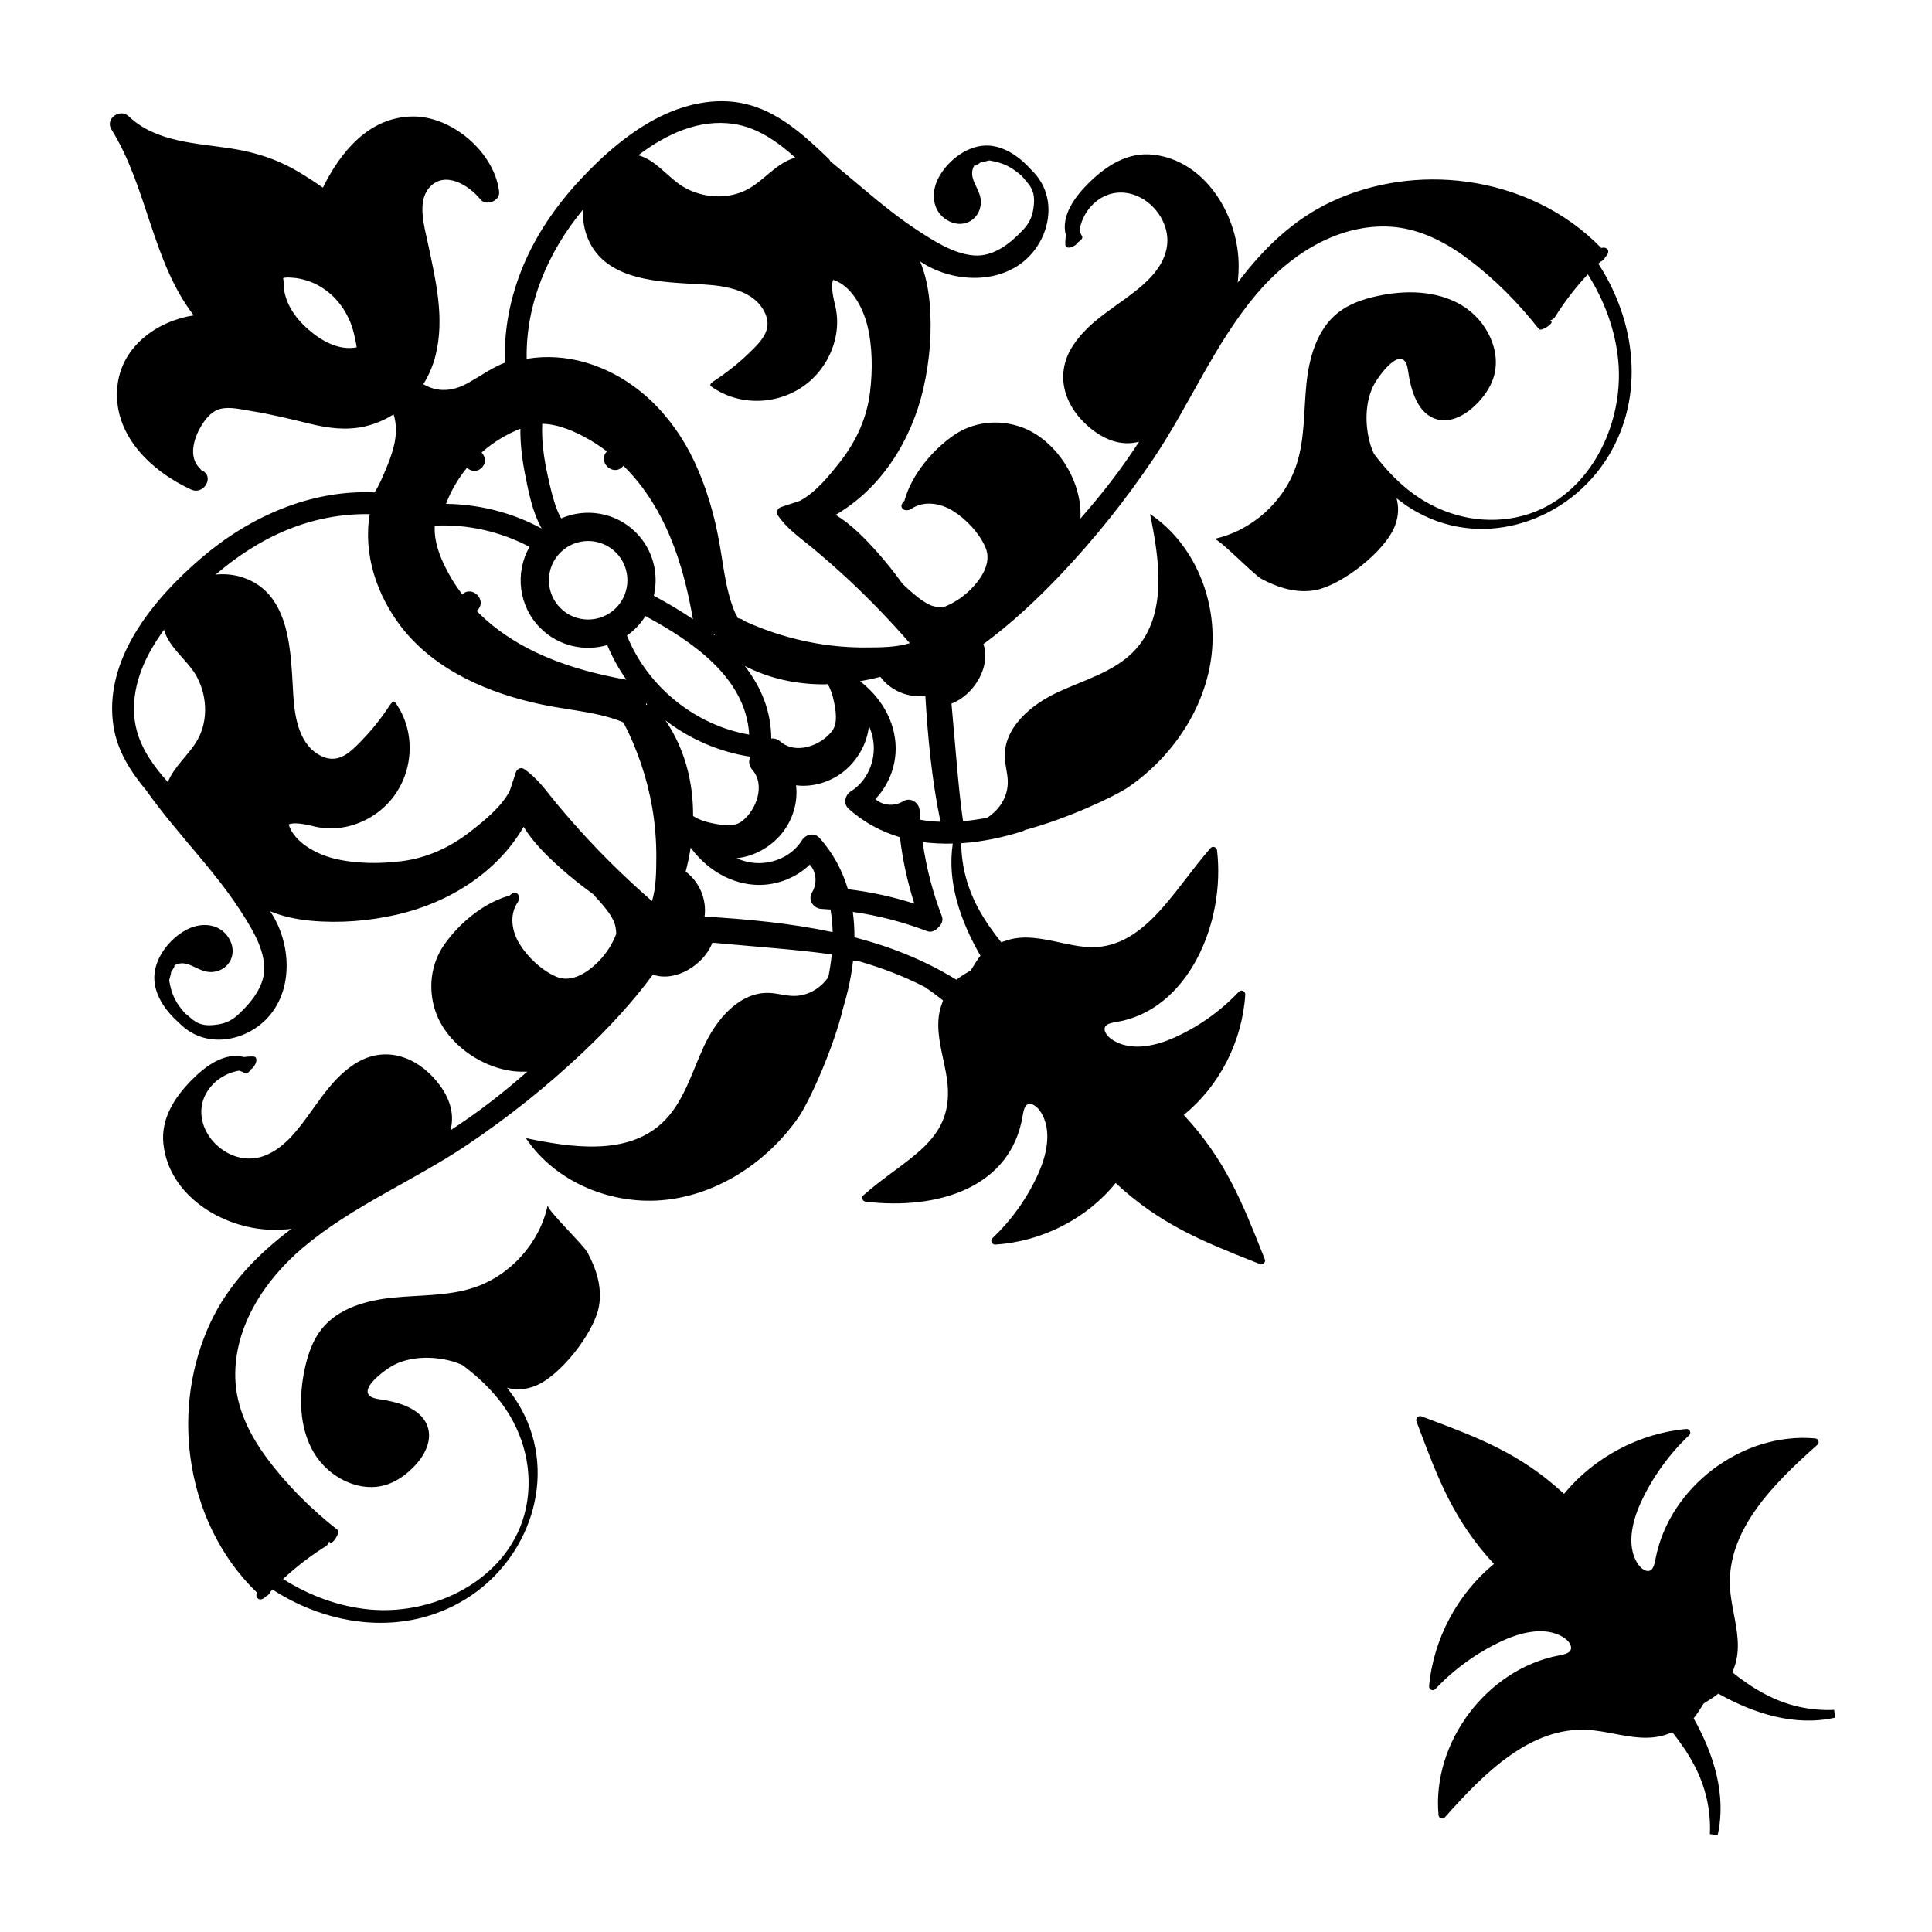
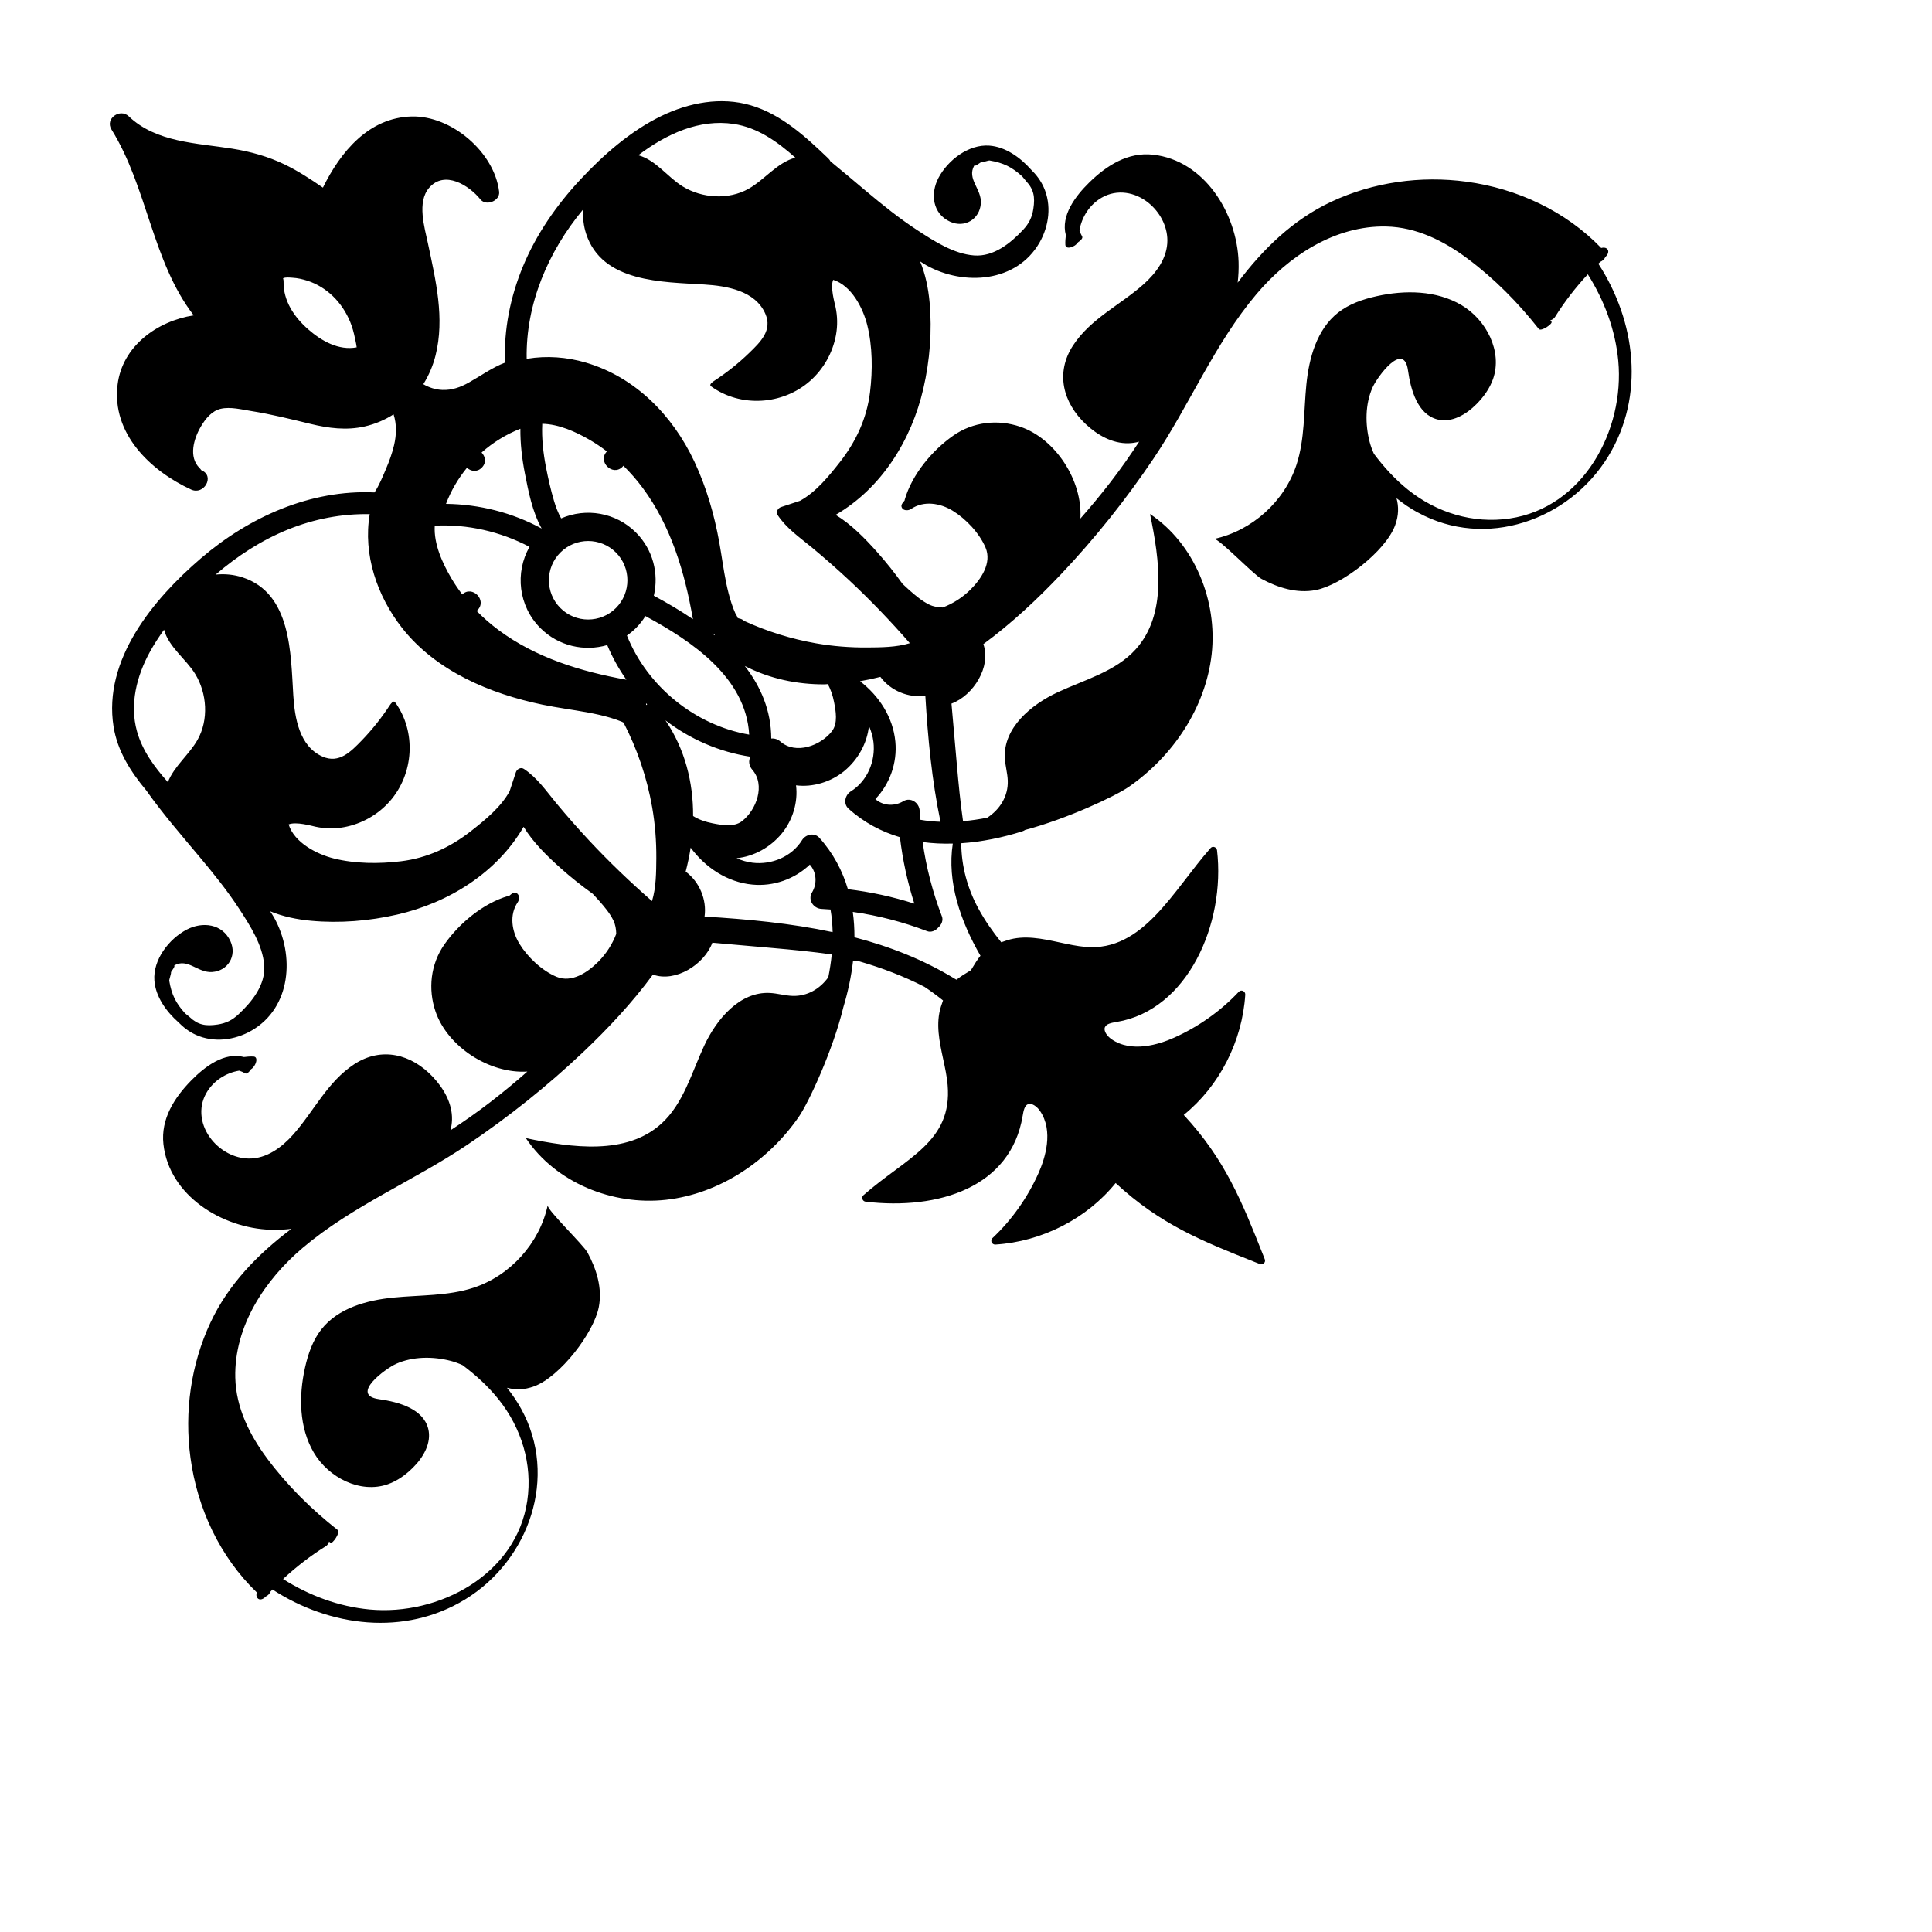
<svg xmlns="http://www.w3.org/2000/svg" fill="#000000" width="800px" height="800px" version="1.1" viewBox="144 144 512 512">
  <g>
-     <path d="m599.37 592.83c9.43 5.281 20.238 8.766 30.965 6.363l-0.254-2.062c-6.383 0.305-12.668-1.164-18.262-4.137-3.086-1.609-5.949-3.594-8.715-5.785 0.195-0.508 0.391-1.043 0.598-1.648 1.555-4.555 0.652-9.312-0.223-13.91-0.43-2.266-0.875-4.609-1.008-6.871-0.895-15.199 11.488-27.535 23.16-37.895 0.309-0.285 0.398-0.66 0.277-1.027s-0.449-0.625-0.832-0.66c-19.309-1.773-38.691 12.82-42.328 31.871-0.281 1.473-0.582 2.723-1.461 3.141-1 0.469-2.367-0.496-3.152-1.637-3.598-5.273-1.027-12.699 0.82-16.652 3.059-6.531 7.43-12.613 12.688-17.555 0.285-0.316 0.387-0.723 0.219-1.102-0.168-0.375-0.559-0.602-0.969-0.566-12.445 1.117-24.488 7.516-32.402 17.188-11.57-10.703-22.664-14.863-36.633-20.102l-1.18-0.441c-0.375-0.141-0.777-0.027-1.043 0.262-0.293 0.266-0.402 0.672-0.262 1.043l0.441 1.18c5.238 13.965 9.395 25.059 20.102 36.633-9.672 7.914-16.07 19.953-17.188 32.402-0.035 0.41 0.191 0.801 0.566 0.969s0.785 0.066 1.102-0.219c4.941-5.262 11.02-9.633 17.555-12.688 3.957-1.852 11.379-4.422 16.652-0.82 1.145 0.781 2.109 2.148 1.637 3.152-0.418 0.879-1.664 1.18-3.141 1.461-19.051 3.637-33.645 23.016-31.871 42.328 0.035 0.387 0.297 0.711 0.66 0.832 0.367 0.121 0.742 0.031 1.027-0.277 10.363-11.672 22.695-24.055 37.895-23.16 2.262 0.133 4.606 0.578 6.871 1.008 4.598 0.875 9.355 1.781 13.91 0.223 0.59-0.203 1.117-0.395 1.613-0.586 2.195 2.766 4.188 5.637 5.797 8.727 2.969 5.594 4.438 11.879 4.137 18.262l2.062 0.254c2.402-10.727-1.082-21.531-6.363-30.961 0.816-0.996 1.621-2.25 2.644-3.914 1.645-1.016 2.894-1.812 3.887-2.621z" />
    <path d="m519.72 279.8c17.965 9.891 40.109 2.125 50.488-14.875 9.805-16.062 7.269-35.809-2.633-51.039 0.172-0.164 0.34-0.332 0.512-0.492 0.598-0.25 1.121-0.746 1.355-1.309 0.02-0.02 0.039-0.039 0.059-0.055 0.566-0.508 1.074-1.52 0.332-2.129-0.41-0.34-0.973-0.332-1.5-0.18-9.43-9.789-22.266-15.754-35.688-17.57-12.152-1.645-24.727 0.109-35.844 5.316-10.168 4.766-18.156 12.582-24.805 21.441 0.211-1.82 0.301-3.66 0.242-5.504-0.406-12.773-8.984-26.906-22.684-28.418-6.668-0.734-12.32 2.891-16.898 7.379-3.656 3.59-7.594 8.754-6.195 13.965-0.109 0.824-0.168 1.664-0.133 2.512 0.059 1.48 2.641 0.613 3.363-0.641 0.75-0.48 1.336-1.121 1.086-1.543-0.309-0.523-0.527-1.062-0.707-1.605 0.594-3.574 2.719-6.856 5.914-8.688 4.07-2.332 8.848-1.469 12.398 1.41 2.949 2.391 4.961 6.059 4.984 9.895 0.027 4.691-2.961 8.668-6.305 11.656-6.188 5.527-14.012 9.078-18.684 16.211-4.731 7.227-2.715 15.18 3.383 20.887 3.055 2.859 7.012 5.152 11.312 5.039 0.965-0.023 1.906-0.168 2.812-0.414-2.383 3.637-4.875 7.207-7.559 10.676-2.57 3.32-5.242 6.555-8.012 9.699 0.617-10.09-6.613-21.141-15.879-24.316-6-2.055-12.594-1.32-17.812 2.336-5.606 3.93-10.895 10.266-12.836 16.898-0.031 0.109-0.047 0.203-0.059 0.301-0.559 0.676-1.125 1.23-0.68 1.973 0.469 0.781 1.711 0.734 2.391 0.27 3.363-2.293 7.703-1.578 11.02 0.453 3.531 2.164 7.09 5.938 8.723 9.785 1.723 4.062-1.172 8.309-3.977 11.105-2.102 2.094-4.621 3.715-7.379 4.762-1.238-0.039-2.445-0.207-3.617-0.789-1.883-0.934-3.473-2.285-5.047-3.656-0.672-0.586-1.309-1.211-1.973-1.809-2.117-2.953-4.383-5.805-6.809-8.52-3.207-3.59-6.766-7.246-10.926-9.777 12.176-7.074 20.109-19.828 23.254-33.492 1.707-7.41 2.34-15.289 1.641-22.867-0.344-3.711-1.102-7.41-2.508-10.809 0.578 0.371 1.145 0.754 1.746 1.086 9.902 5.473 23.805 4.519 29.883-6.047 2.555-4.441 3.262-9.996 1.105-14.734-0.812-1.785-1.977-3.309-3.34-4.637-2.891-3.262-6.824-6.043-11.047-6.348-5.504-0.398-11 3.844-13.477 8.535-2.219 4.199-1.594 9.504 3.082 11.629 3.848 1.75 7.863-0.668 8.141-4.871 0.254-3.824-3.754-6.418-1.758-10 0.297-0.082-0.016 0.375 1.809-0.902 0.168 0.16 1.957-0.504 2.262-0.453 3.668 0.625 5.879 1.707 8.633 4.199 0.02 0.02 0.992 1.203 1.012 1.227 2.066 2.203 2.445 4.195 1.957 7.383-0.348 2.277-1.168 3.894-2.699 5.539-3.348 3.59-7.828 7.203-13.008 6.816-5.379-0.406-10.555-3.766-14.949-6.633-4.812-3.137-9.289-6.746-13.688-10.434-3.133-2.621-6.242-5.285-9.414-7.867-0.141-0.262-0.316-0.52-0.57-0.766-6.004-5.75-12.398-11.672-20.555-14.086-7.922-2.344-16.426-0.699-23.719 2.84-8.156 3.957-15.379 10.316-21.516 16.906-6.258 6.723-11.594 14.395-15.121 22.898-3.359 8.098-5.125 16.777-4.769 25.547-3.371 1.285-6.426 3.504-9.602 5.285-2.207 1.238-4.465 2.055-7.019 1.953-1.812-0.074-3.5-0.629-5.035-1.516 1.449-2.324 2.559-4.891 3.242-7.621 2.481-9.883 0.047-19.93-2.004-29.641-0.906-4.293-2.973-10.969 0.289-14.773 4.102-4.781 10.621-0.66 13.609 3.059 1.512 1.883 5.246 0.383 4.957-2.051-1.25-10.461-12.613-20.191-23.188-19.93-11.391 0.293-18.859 9.395-23.512 18.859-3.254-2.25-6.574-4.418-10.141-6.141-4.422-2.137-9.07-3.414-13.91-4.188-9.348-1.496-20.152-1.625-27.406-8.574-2.301-2.203-6.356 0.625-4.578 3.488 9.551 15.359 10.734 34.91 21.793 49.266-9.691 1.5-18.918 8.16-20.172 18.359-1.594 12.977 8.652 22.805 19.5 27.809 3.367 1.551 6.273-3.481 2.867-5.051-0.066-0.031-0.133-0.066-0.199-0.098-0.117-0.184-0.262-0.363-0.434-0.535-2.996-2.961-1.543-7.828 0.34-11.02 1.203-2.039 2.879-4.164 5.297-4.711 2.531-0.574 5.547 0.207 8.055 0.605 5.324 0.848 10.512 2.148 15.746 3.418 4.727 1.145 9.496 1.758 14.293 0.672 2.785-0.629 5.359-1.738 7.672-3.211 0.844 2.582 0.781 5.394 0.137 8.156-0.508 2.172-1.277 4.277-2.152 6.324-0.898 2.098-1.77 4.285-3.031 6.203-17.035-0.773-33.227 6.504-45.996 17.453-12.59 10.797-26 26.871-23.16 44.641 1.031 6.441 4.519 11.926 8.656 16.871 4.359 6.168 9.348 11.902 14.199 17.703 3.684 4.398 7.297 8.875 10.434 13.688 2.863 4.394 6.227 9.574 6.633 14.949 0.391 5.18-3.223 9.66-6.816 13.008-1.645 1.535-3.262 2.356-5.539 2.703-3.188 0.484-5.184 0.105-7.383-1.957-0.023-0.02-1.203-0.992-1.227-1.012-2.492-2.754-3.574-4.965-4.199-8.633-0.051-0.305 0.613-2.09 0.453-2.262 1.277-1.824 0.82-1.512 0.902-1.809 3.578-1.996 6.176 2.012 10 1.758 4.203-0.277 6.621-4.293 4.871-8.141-2.125-4.672-7.43-5.297-11.629-3.082-4.691 2.477-8.938 7.969-8.535 13.477 0.309 4.227 3.086 8.156 6.348 11.047 1.324 1.363 2.848 2.527 4.637 3.34 4.742 2.156 10.293 1.449 14.734-1.105 10.566-6.078 11.52-19.98 6.047-29.883-0.332-0.602-0.715-1.172-1.086-1.746 3.398 1.406 7.102 2.164 10.809 2.508 7.578 0.703 15.457 0.066 22.867-1.641 13.664-3.144 26.414-11.078 33.492-23.254 2.527 4.16 6.188 7.719 9.777 10.926 2.715 2.43 5.566 4.691 8.52 6.809 0.598 0.66 1.223 1.297 1.809 1.973 1.375 1.574 2.723 3.16 3.656 5.047 0.582 1.172 0.75 2.379 0.789 3.617-1.047 2.754-2.668 5.277-4.762 7.379-2.793 2.805-7.039 5.699-11.105 3.977-3.852-1.629-7.621-5.188-9.785-8.723-2.035-3.32-2.75-7.656-0.453-11.02 0.465-0.68 0.516-1.922-0.27-2.391-0.738-0.441-1.297 0.121-1.973 0.68-0.098 0.016-0.195 0.027-0.301 0.059-6.629 1.941-12.969 7.231-16.898 12.836-3.656 5.219-4.394 11.812-2.336 17.812 3.176 9.266 14.227 16.5 24.316 15.879-3.144 2.769-6.379 5.445-9.699 8.012-3.469 2.684-7.039 5.176-10.676 7.559 0.246-0.906 0.387-1.848 0.414-2.812 0.113-4.301-2.18-8.258-5.039-11.312-5.707-6.098-13.66-8.113-20.887-3.383-7.133 4.672-10.684 12.496-16.211 18.684-2.988 3.344-6.965 6.332-11.656 6.305-3.836-0.023-7.5-2.035-9.891-4.984-2.879-3.551-3.746-8.324-1.41-12.398 1.832-3.195 5.113-5.32 8.688-5.914 0.543 0.18 1.082 0.398 1.602 0.707 0.426 0.25 1.062-0.336 1.543-1.086 1.254-0.723 2.121-3.305 0.641-3.363-0.848-0.035-1.688 0.023-2.512 0.133-5.211-1.398-10.375 2.535-13.965 6.195-4.488 4.578-8.113 10.23-7.379 16.898 1.512 13.703 15.641 22.281 28.418 22.684 1.844 0.059 3.684-0.031 5.504-0.242-8.859 6.648-16.676 14.637-21.441 24.805-5.211 11.117-6.961 23.691-5.316 35.844 1.816 13.422 7.781 26.262 17.57 35.688-0.152 0.527-0.16 1.09 0.18 1.5 0.609 0.738 1.617 0.234 2.129-0.332 0.02-0.02 0.039-0.039 0.055-0.059 0.562-0.234 1.059-0.754 1.309-1.355 0.164-0.172 0.328-0.34 0.492-0.512 15.23 9.902 34.977 12.438 51.039 2.633 17-10.379 24.766-32.523 14.875-50.488-1.098-1.996-2.371-3.856-3.766-5.609 2.18 0.582 4.523 0.617 7.227-0.391 6.863-2.555 15.785-14.168 17.105-21 0.973-5.039-0.609-10.023-2.981-14.426-1.117-2.078-10.816-11.363-10.562-12.543-2.152 10.039-9.934 18.676-19.695 21.859-6.785 2.211-14.094 1.895-21.195 2.602-7.102 0.707-14.637 2.789-19.062 8.387-2.32 2.934-3.562 6.578-4.375 10.227-1.672 7.523-1.57 15.812 2.336 22.457 3.906 6.644 12.336 10.953 19.609 8.402 2.523-0.883 4.742-2.496 6.644-4.375 2.769-2.731 5.035-6.598 4.07-10.363-1.336-5.215-7.688-7.059-13.02-7.805-7.875-1.102 1.73-8.129 4.539-9.383 4.453-1.984 9.793-1.977 14.445-0.773 1.102 0.285 2.141 0.68 3.144 1.133 3.512 2.641 6.766 5.598 9.52 9.035 6.086 7.602 9.051 17.215 7.625 26.91-2.871 19.543-23.395 30.523-41.781 28.805-8.191-0.766-16.012-3.703-22.934-8.07 3.492-3.246 7.269-6.168 11.332-8.703 0.461-0.285 0.727-0.746 0.855-1.227 0.129 0.102 0.25 0.207 0.379 0.309 0.535 0.422 2.688-2.762 1.938-3.352-6.977-5.484-13.371-11.801-18.684-18.926-4.695-6.297-8.297-13.488-8.484-21.48-0.32-13.633 7.852-25.922 17.926-34.434 13.176-11.133 29.41-17.73 43.633-27.312 10.801-7.277 21.066-15.465 30.527-24.418 6.688-6.328 13.094-13.176 18.594-20.645 5.945 2.152 13.613-2.648 15.754-8.445 5.379 0.473 10.762 0.945 16.141 1.422 5.176 0.457 10.355 0.949 15.496 1.699-0.199 2.023-0.512 4.035-0.914 6.031-2.156 3.008-5.508 5.078-9.473 4.941-2.035-0.07-4.019-0.684-6.055-0.781-7.902-0.379-14.047 6.852-17.383 14.023-3.336 7.172-5.477 15.312-11.336 20.625-9.277 8.41-23.641 6.383-35.898 3.832 7.914 11.824 23.02 17.922 37.156 16.336 14.141-1.586 27.004-10.234 35.125-21.918 2.703-3.887 9.148-17.879 11.844-29.078 1.203-4.004 2.113-8.156 2.582-12.332 0.582 0.043 1.16 0.09 1.734 0.164 5.914 1.711 11.676 3.894 17.203 6.731 1.676 1.117 3.309 2.324 4.902 3.602-0.18 0.5-0.363 1.031-0.551 1.629-1.434 4.508-0.406 9.273 0.586 13.887 0.488 2.273 0.996 4.621 1.188 6.883 1.289 15.191-10.949 19.203-22.328 29.238-0.301 0.273-0.379 0.648-0.25 1.016 0.129 0.367 0.461 0.637 0.848 0.684 19.312 2.273 38.477-3.812 41.609-22.727 0.242-1.465 0.512-2.703 1.375-3.094 0.984-0.441 2.379 0.555 3.188 1.719 3.731 5.356 1.359 12.695-0.387 16.594-2.879 6.438-7.082 12.391-12.203 17.184-0.273 0.309-0.367 0.711-0.188 1.094 0.18 0.379 0.574 0.617 0.98 0.59 12.391-0.789 24.238-6.859 31.879-16.305 11.824 10.98 23 15.422 37.074 21.012l1.188 0.469c0.375 0.152 0.777 0.051 1.035-0.234 0.285-0.258 0.387-0.656 0.234-1.035l-0.469-1.188c-5.59-14.074-10.031-25.25-21.012-37.074 9.445-7.641 15.512-19.488 16.305-31.879 0.023-0.406-0.211-0.805-0.59-0.98-0.383-0.18-0.785-0.086-1.094 0.188-4.793 5.117-10.746 9.324-17.184 12.203-3.898 1.746-11.238 4.113-16.594 0.387-1.16-0.809-2.16-2.199-1.719-3.188 0.391-0.867 1.633-1.133 3.094-1.375 18.91-3.129 28.879-26.176 26.605-45.488-0.047-0.387-0.312-0.719-0.684-0.848-0.367-0.129-0.742-0.051-1.016 0.25-10.031 11.379-17.926 27.496-33.117 26.207-2.258-0.191-4.609-0.699-6.883-1.188-4.609-0.992-9.379-2.019-13.887-0.586-0.586 0.184-1.102 0.363-1.598 0.543-2.262-2.816-4.324-5.734-6.012-8.859-2.953-5.379-4.555-11.348-4.59-17.387 5.473-0.363 10.957-1.504 16.164-3.148 0.297-0.094 0.543-0.227 0.77-0.375 10.902-2.887 23.801-8.871 27.512-11.449 11.684-8.121 20.332-20.988 21.918-35.125 1.586-14.141-4.512-29.246-16.336-37.156 2.551 12.258 4.578 26.625-3.832 35.898-5.312 5.859-13.453 8-20.625 11.336-7.172 3.336-14.402 9.484-14.023 17.383 0.098 2.035 0.711 4.019 0.781 6.055 0.145 4.176-2.156 7.676-5.43 9.809-2.121 0.422-4.269 0.738-6.422 0.93-0.715-4.984-1.199-10.008-1.641-15.027-0.477-5.379-0.949-10.762-1.422-16.141 5.793-2.137 10.598-9.805 8.445-15.754 7.469-5.5 14.316-11.906 20.645-18.594 8.953-9.461 17.141-19.727 24.418-30.527 9.582-14.223 16.18-30.457 27.312-43.633 8.512-10.074 20.805-18.246 34.434-17.926 7.988 0.188 15.184 3.789 21.48 8.484 7.125 5.312 13.441 11.707 18.926 18.684 0.59 0.75 3.773-1.402 3.352-1.938-0.102-0.129-0.207-0.25-0.309-0.379 0.48-0.129 0.941-0.395 1.227-0.855 2.531-4.059 5.457-7.836 8.703-11.328 4.367 6.926 7.305 14.742 8.07 22.934 1.719 18.387-9.262 38.91-28.805 41.781-9.699 1.422-19.309-1.539-26.91-7.625-3.441-2.754-6.394-6.008-9.035-9.52-0.453-1.004-0.848-2.043-1.133-3.144-1.203-4.652-1.211-9.992 0.773-14.445 1.25-2.809 8.281-12.418 9.383-4.539 0.746 5.332 2.59 11.68 7.805 13.02 3.766 0.965 7.633-1.305 10.363-4.07 1.879-1.902 3.488-4.121 4.375-6.644 2.551-7.273-1.758-15.703-8.402-19.609-6.644-3.906-14.934-4.012-22.457-2.336-3.652 0.812-7.293 2.055-10.227 4.375-5.598 4.426-7.684 11.961-8.387 19.062-0.707 7.102-0.391 14.41-2.602 21.195-3.184 9.762-11.82 17.543-21.859 19.695 1.18-0.254 10.465 9.445 12.543 10.562 4.398 2.367 9.387 3.953 14.426 2.981 6.832-1.32 18.445-10.238 21-17.105 1.008-2.703 0.973-5.043 0.391-7.227 1.75 1.406 3.609 2.676 5.606 3.773zm-294.05-48.527c-3.703-3.246-6.613-7.527-6.519-12.613 0.008-0.34-0.051-0.641-0.133-0.922 0.723-0.312 1.672-0.18 2.457-0.137 1.367 0.074 2.707 0.379 4.008 0.797 2.512 0.809 4.836 2.258 6.731 4.082 2.004 1.93 3.562 4.309 4.613 6.887 0.555 1.359 0.945 2.797 1.234 4.234 0.129 0.629 0.371 1.594 0.461 2.453-4.727 0.887-9.289-1.656-12.852-4.781zm-15.629 182.83 0.023-0.023c0.023-0.016 0.051-0.035 0.074-0.051-0.031 0.023-0.062 0.055-0.098 0.074zm28.883 47.801c0.008-0.004 0.012-0.008 0.02-0.012-0.008 0.004-0.016 0.008-0.02 0.012zm150.3-133.52c0.668 11.191 1.73 22.473 4.019 33.402-1.809-0.066-3.602-0.23-5.367-0.543-0.059-0.797-0.121-1.59-0.156-2.387-0.098-2.109-2.387-3.699-4.336-2.523-2.332 1.402-5.34 1.254-7.406-0.566 3.824-4.004 5.836-9.594 5.301-15.219-0.617-6.488-4.301-12.113-9.359-16.02 1.809-0.309 3.609-0.688 5.394-1.148 2.691 3.652 7.41 5.633 11.91 5.004zm-50.789-151.54c6.359 0.949 11.609 4.715 16.34 8.938-4.828 1.289-8.129 5.84-12.391 8.242-5.312 2.996-12.328 2.531-17.465-0.617-3.981-2.441-7.109-7.016-11.766-8.27 7.523-5.707 16.215-9.648 25.281-8.293zm-39.934 22.695c0.016-0.02 0.031-0.039 0.047-0.055-0.141 2.18 0.102 4.387 0.781 6.473 4.254 12.984 20.277 12.738 31.312 13.438 5.922 0.375 13.48 1.605 16.18 7.746 1.934 4.398-1.309 7.512-4.273 10.387-2.863 2.777-5.992 5.254-9.328 7.434-0.293 0.191-1.414 0.961-0.805 1.402 7.828 5.711 19.035 4.977 26.262-1.41 3.562-3.148 5.996-7.457 6.856-12.133 0.461-2.5 0.414-5.031-0.121-7.512-0.227-1.055-1.434-5.219-0.613-7.152 4.812 1.5 7.887 7.41 9.023 11.977 1.418 5.688 1.445 11.965 0.746 17.762-0.84 6.957-3.711 13.125-8.02 18.609-2.859 3.637-6.289 7.887-10.543 10.215-1.676 0.551-3.348 1.105-5.023 1.656-0.828 0.273-1.441 1.293-0.895 2.121 2.332 3.523 5.805 5.887 9.016 8.543 3.394 2.809 6.703 5.719 9.926 8.723 5.656 5.277 11.004 10.863 16.09 16.688-3.598 1.109-7.691 1.109-11.328 1.137-4.535 0.031-9.074-0.32-13.543-1.102-6.594-1.156-12.969-3.156-19.02-5.922-0.367-0.355-0.855-0.602-1.461-0.684-0.109-0.051-0.215-0.109-0.32-0.16 0.031-0.25-0.406-0.836-0.539-1.117-0.402-0.863-0.734-1.754-1.031-2.66-0.59-1.781-1.043-3.602-1.422-5.441-0.738-3.578-1.191-7.203-1.84-10.797-1.328-7.371-3.426-14.625-6.617-21.414-5.734-12.188-15.617-22.344-28.758-26.199-5.016-1.473-10.336-1.867-15.477-1.023-0.066-0.004-0.125 0.008-0.188 0.008-0.27-14.531 5.691-28.41 14.926-39.535zm65.969 138.24c-2.969 3.836-9.586 6.285-13.652 2.738-0.691-0.605-1.574-0.891-2.426-0.801-0.035-7.41-2.777-13.766-7.016-19.227 6.59 3.394 13.832 4.906 21.195 4.871l0.793-0.062c0.809 1.422 1.32 3.008 1.656 4.691 0.477 2.426 1.078 5.68-0.551 7.789zm-31.062-25.602c-0.035 0.051-0.031 0.117-0.059 0.172-0.199-0.164-0.402-0.328-0.605-0.488 0.223 0.105 0.441 0.211 0.664 0.316zm-20.879-27.066c-5.352-5.352-13.266-6.586-19.816-3.738-0.824-1.445-1.418-3.031-1.902-4.668-0.852-2.875-1.523-5.824-2.098-8.77-0.746-3.824-1.195-7.738-1.008-11.625 4.402 0.082 8.891 2.133 12.555 4.25 1.594 0.922 3.113 1.957 4.578 3.074-2.582 2.644 1.492 6.715 4.129 4.078 0.094-0.094 0.16-0.191 0.234-0.289 1.84 1.809 3.543 3.754 5.078 5.816 7.516 10.098 11.188 22.395 13.312 34.648 0.012 0.078 0.047 0.137 0.066 0.211-3.402-2.316-6.938-4.379-10.387-6.231 1.367-5.832-0.203-12.219-4.742-16.758zm-5.305 20.02c-4.059 4.059-10.66 4.059-14.715 0-4.059-4.059-4.059-10.66 0-14.715 4.059-4.059 10.66-4.059 14.719 0 4.055 4.055 4.055 10.66-0.004 14.715zm-39.473-37.164c1.031 0.945 2.644 1.25 3.922-0.027 1.312-1.312 0.961-2.984-0.051-4.012 3.019-2.676 6.504-4.824 10.285-6.309-0.035 3.941 0.422 7.894 1.184 11.793 0.945 4.836 1.977 10.223 4.457 14.652-7.797-4.234-16.523-6.43-25.352-6.539 1.32-3.481 3.215-6.703 5.555-9.559zm-8.539 15.34c8.688-0.445 17.422 1.559 25.109 5.609-3.891 6.836-2.941 15.699 2.879 21.523 4.789 4.789 11.637 6.293 17.723 4.512 1.359 3.258 3.07 6.332 5.074 9.176-12-2.144-23.996-5.809-33.887-13.168-2.059-1.531-4.004-3.234-5.812-5.074 0.082-0.066 0.164-0.121 0.246-0.199 2.621-2.621-1.391-6.676-4.039-4.16-1.035-1.355-1.996-2.762-2.859-4.227-2.387-4.043-4.723-9.117-4.434-13.992zm-62.867 56.758c-2.203 3.906-6.207 7-7.856 11.203-3.555-3.988-6.769-8.34-8.199-13.5-1.969-7.113-0.07-14.609 3.391-20.938 1.125-2.055 2.41-4.031 3.789-5.949 1.27 4.629 5.82 7.75 8.254 11.715 3.152 5.141 3.621 12.156 0.621 17.469zm120.44 42.734c-5.824-5.086-11.414-10.434-16.688-16.09-3.004-3.223-5.914-6.531-8.723-9.926-2.656-3.211-5.019-6.684-8.543-9.016-0.828-0.547-1.848 0.066-2.121 0.895-0.555 1.676-1.105 3.348-1.656 5.023-2.324 4.254-6.578 7.684-10.215 10.543-5.484 4.312-11.652 7.18-18.609 8.02-5.797 0.699-12.074 0.672-17.762-0.746-4.57-1.137-10.477-4.211-11.977-9.023 1.934-0.816 6.098 0.387 7.152 0.613 2.481 0.535 5.016 0.582 7.512 0.121 4.676-0.859 8.984-3.289 12.133-6.856 6.383-7.227 7.121-18.438 1.41-26.262-0.441-0.605-1.211 0.516-1.402 0.805-2.184 3.336-4.66 6.465-7.434 9.328-2.875 2.965-5.992 6.207-10.387 4.273-6.141-2.699-7.371-10.258-7.746-16.18-0.699-11.035-0.453-27.055-13.438-31.312-2.297-0.754-4.738-0.984-7.133-0.742 5.723-4.934 12.16-9.117 19.176-11.953 6.894-2.789 14.234-4.207 21.648-4.062-1.816 10.637 1.93 21.688 8.566 30.145 8.973 11.434 23.305 17.449 37.18 20.336 4.004 0.832 8.062 1.34 12.078 2.086 1.98 0.367 3.953 0.793 5.883 1.367 1.035 0.309 2.074 0.648 3.07 1.066 0.109 0.047 0.285 0.137 0.484 0.238 3.648 7.047 6.207 14.582 7.582 22.426 0.781 4.469 1.133 9.008 1.102 13.543-0.035 3.648-0.035 7.742-1.145 11.34zm-1.547-52.422c0.086 0.09 0.18 0.172 0.27 0.262-0.086 0.062-0.18 0.117-0.254 0.195-0.062 0.004-0.051-0.188-0.016-0.457zm-5.098-17.957c0.836-0.586 1.641-1.238 2.391-1.984 0.977-0.977 1.805-2.047 2.508-3.176 12.453 6.719 26.629 16.324 27.504 31.418-14.328-2.473-27-12.758-32.402-26.258zm10.211 22.473c6.508 4.996 14.246 8.383 22.523 9.645-0.598 1.105-0.367 2.461 0.484 3.438 3.551 4.066 1.102 10.688-2.738 13.652-2.109 1.633-5.363 1.031-7.789 0.551-1.867-0.371-3.617-0.953-5.152-1.926 0.043-8.949-2.164-17.734-7.328-25.359zm10.363 52.008c0.629-4.5-1.352-9.215-5.004-11.914 0.543-2.098 0.996-4.215 1.32-6.348 3.918 5.281 9.691 9.156 16.367 9.789 5.625 0.535 11.215-1.477 15.219-5.301 1.82 2.07 1.969 5.074 0.566 7.406-1.172 1.949 0.414 4.242 2.523 4.336 0.797 0.035 1.594 0.102 2.387 0.156 0.348 1.969 0.52 3.973 0.566 5.996-11.102-2.359-22.57-3.441-33.945-4.121zm30.418-20.883c-1.312-1.457-3.637-0.902-4.578 0.621-2.715 4.387-8.051 6.606-13.121 5.992-1.484-0.18-2.898-0.602-4.234-1.195 4.625-0.449 9-2.941 11.945-6.508 2.945-3.566 4.383-8.402 3.812-12.809 4.406 0.57 9.242-0.867 12.809-3.812 3.566-2.945 6.059-7.32 6.508-11.945 0.594 1.336 1.016 2.746 1.195 4.234 0.617 5.07-1.605 10.406-5.992 13.121-1.523 0.941-2.074 3.269-0.617 4.578 4.094 3.688 8.727 6.117 13.633 7.574 0.707 5.977 1.984 11.871 3.82 17.605-5.734-1.832-11.629-3.113-17.605-3.82-1.457-4.91-3.887-9.543-7.574-13.637zm35.367 1.539c-1.566 10.211 2.047 20.574 7.332 29.723-0.789 0.973-1.559 2.203-2.535 3.836-1.617 0.969-2.84 1.73-3.809 2.512-0.133-0.078-0.273-0.145-0.406-0.223-8.359-5.094-17.332-8.594-26.641-11.02 0.004-2.262-0.133-4.508-0.441-6.723 6.731 0.953 13.336 2.668 19.711 5.109 1.051 0.402 2.223-0.125 2.941-0.969 0.844-0.719 1.375-1.891 0.969-2.941-2.445-6.375-4.16-12.98-5.109-19.711 2.625 0.367 5.301 0.473 7.988 0.406z" />
  </g>
</svg>